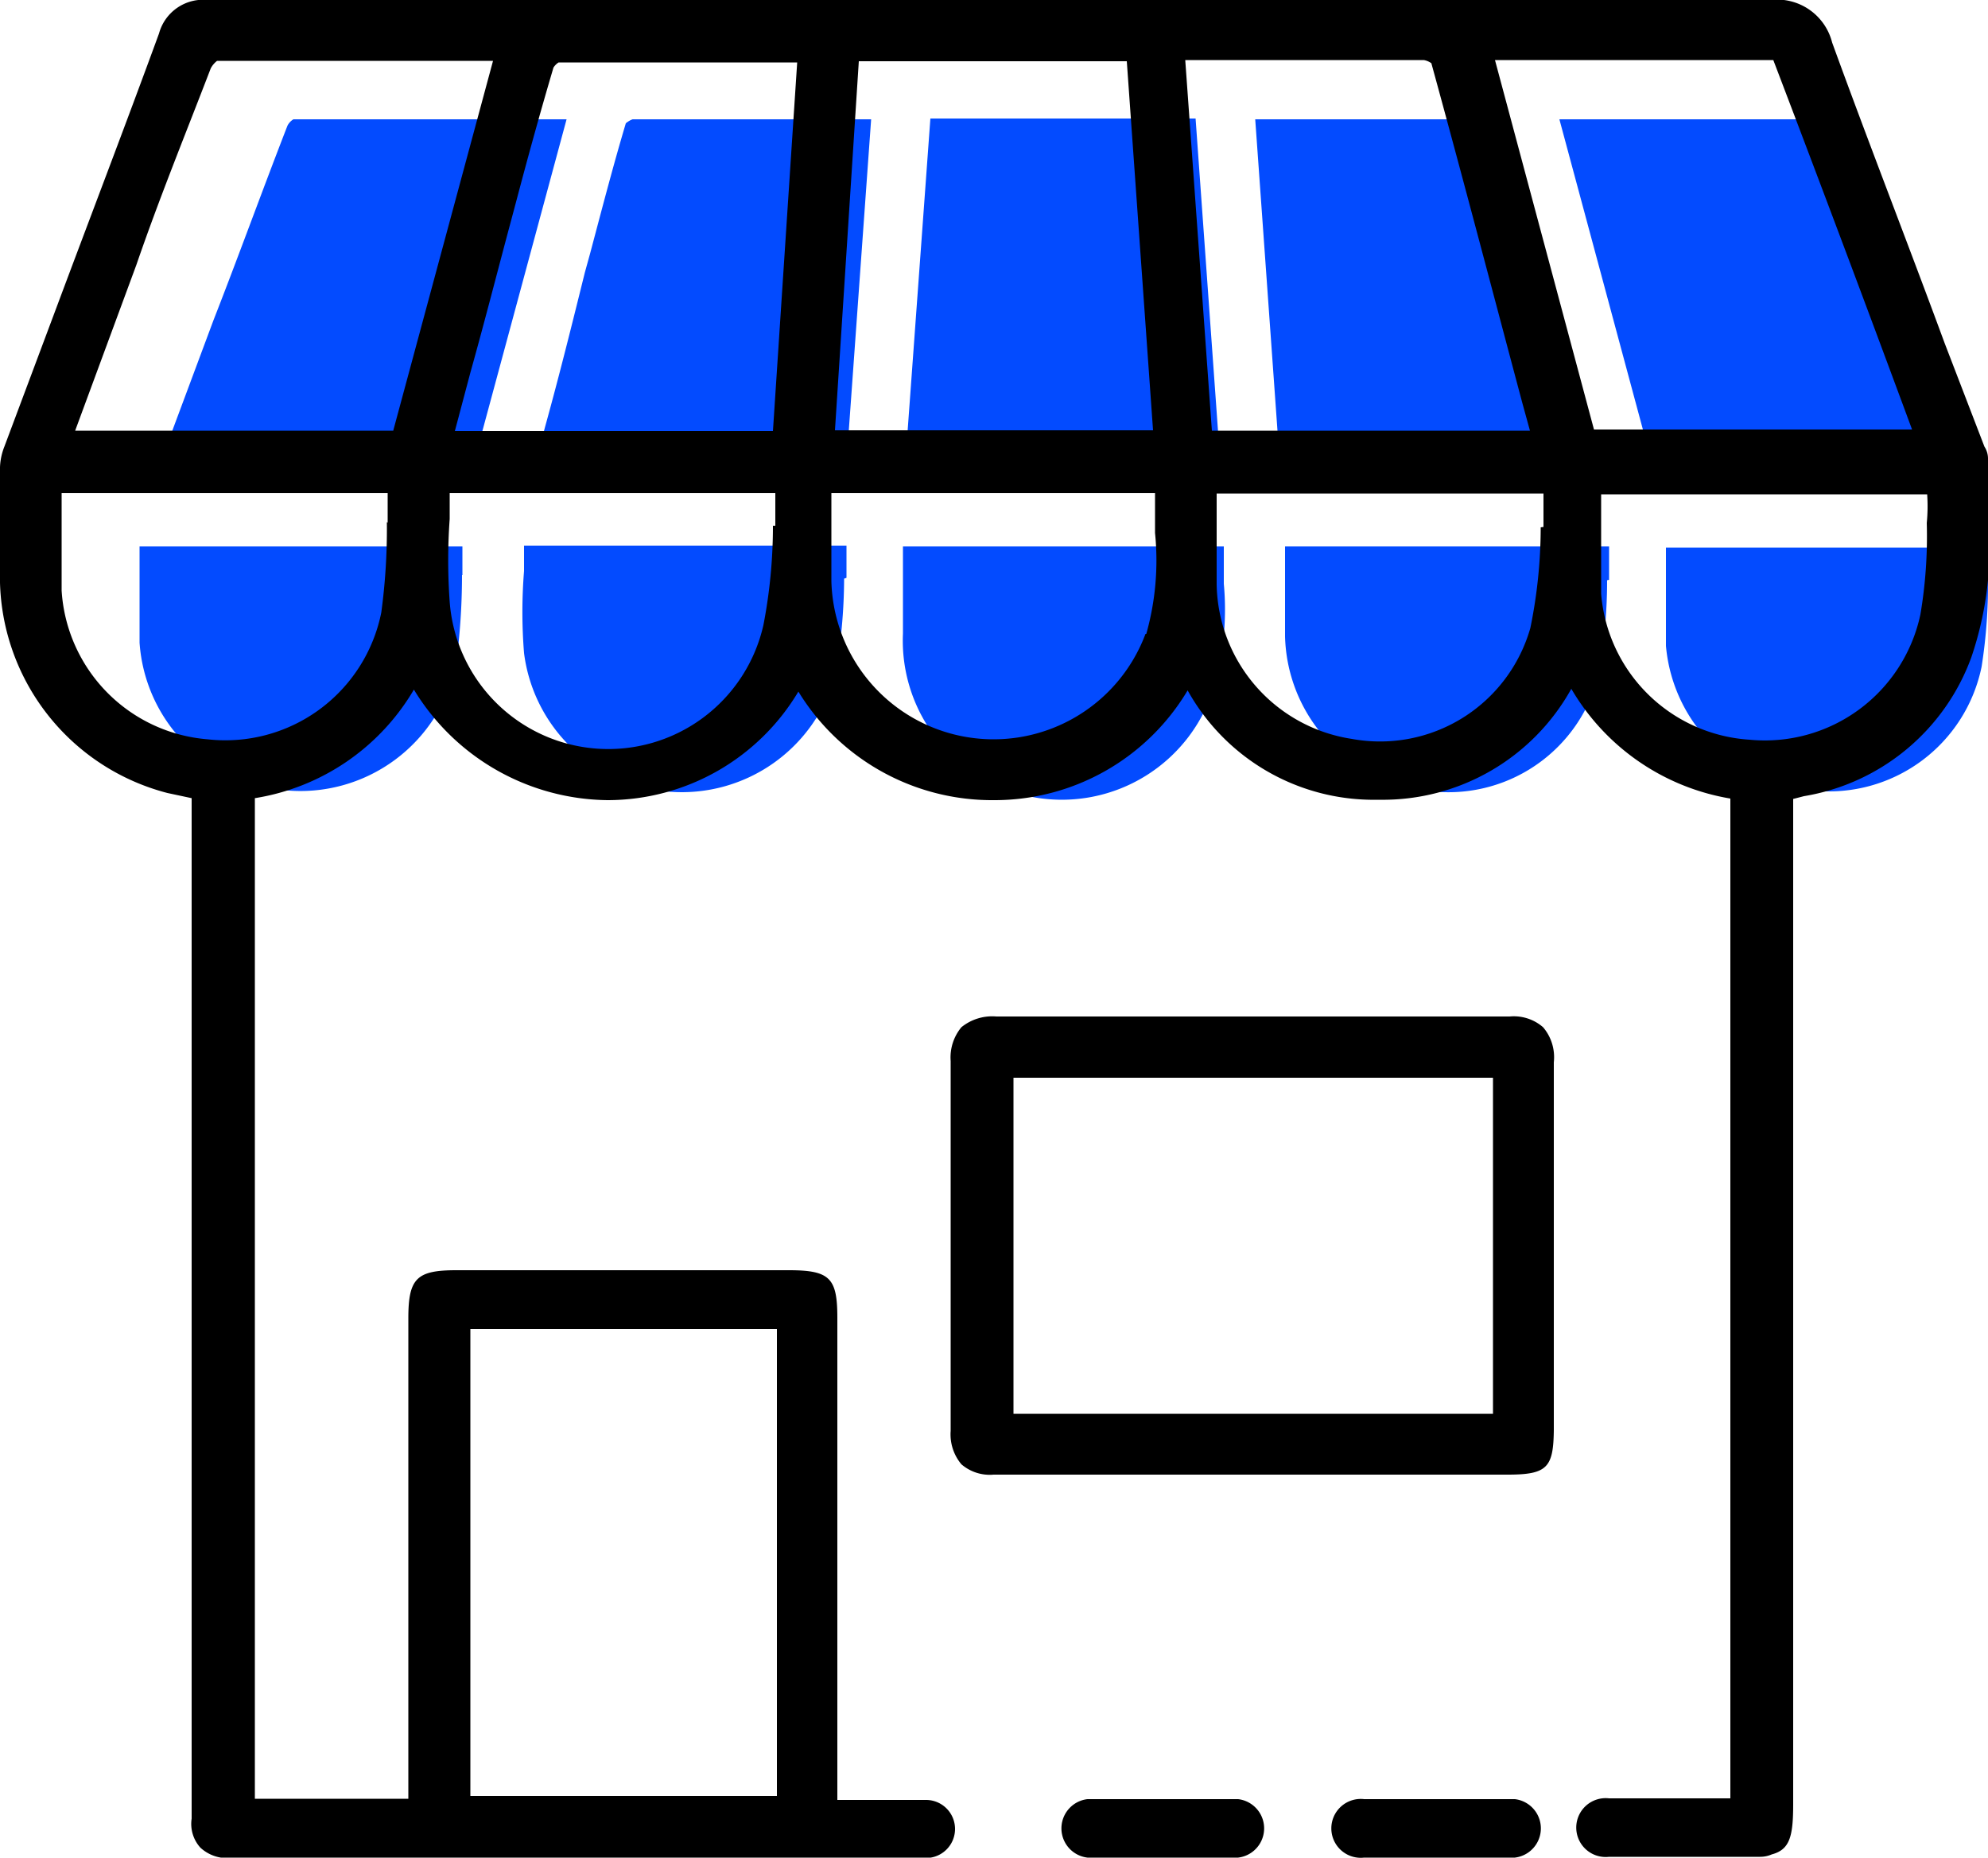
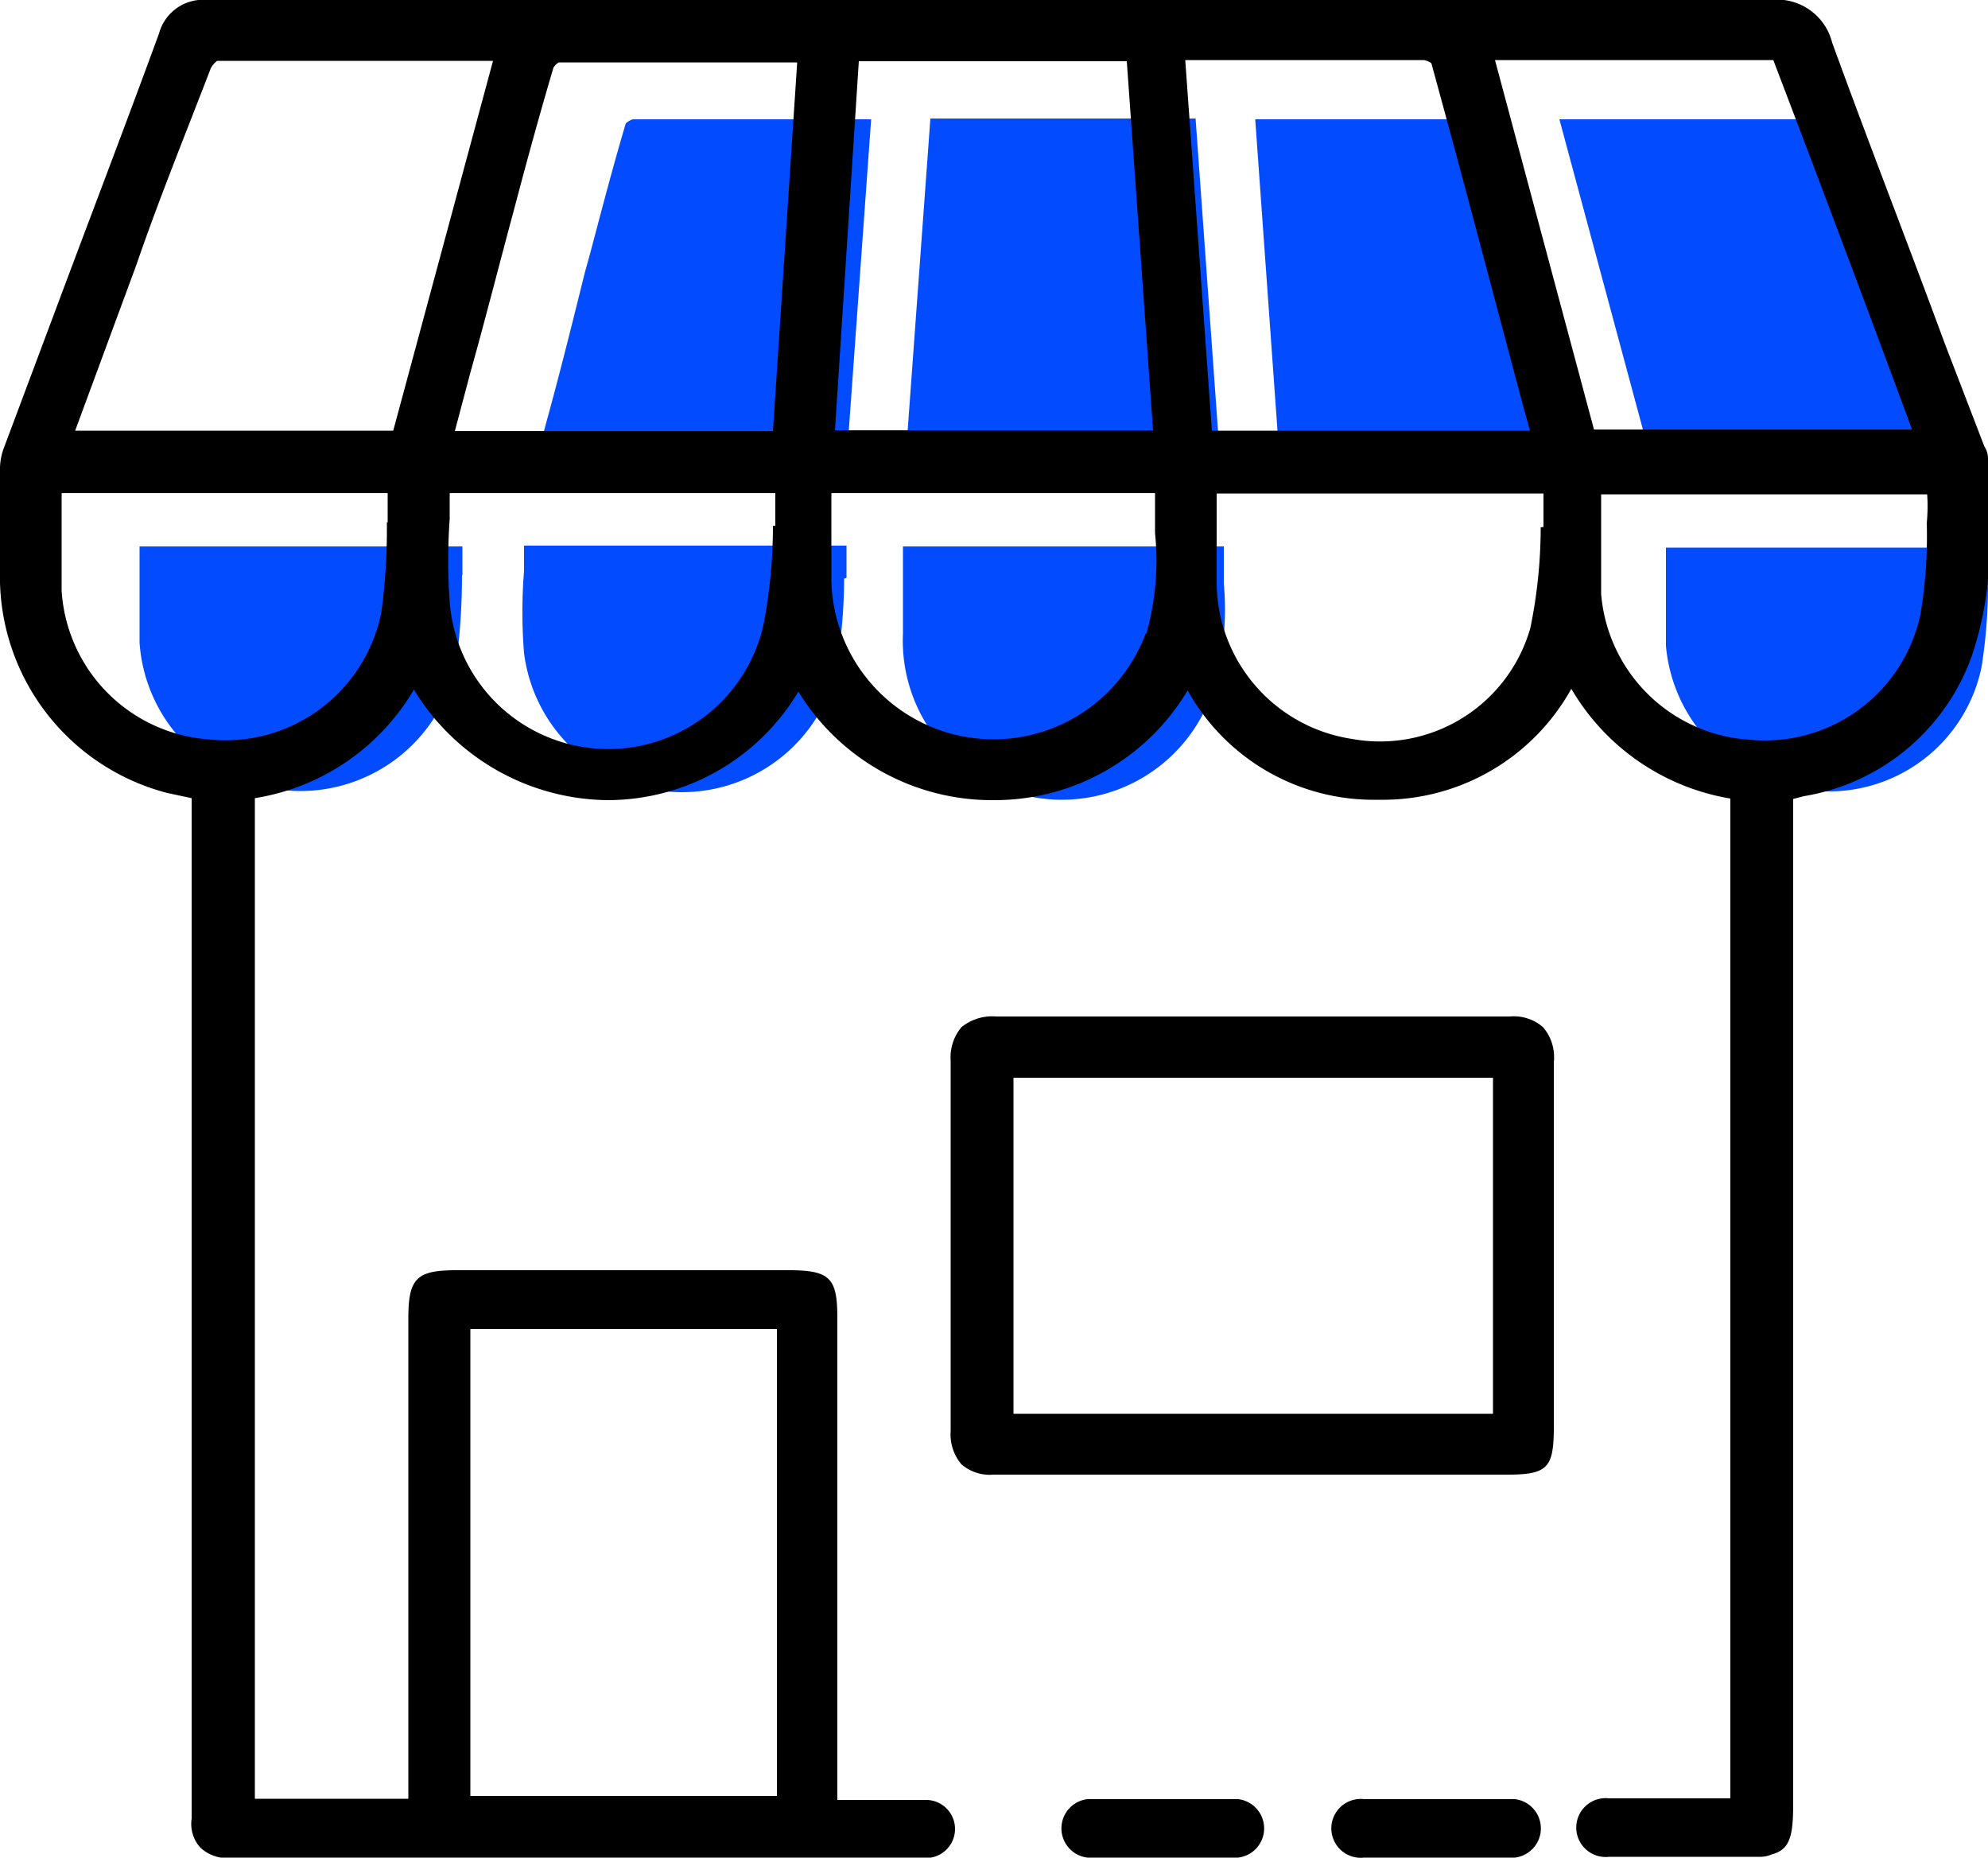
<svg xmlns="http://www.w3.org/2000/svg" id="Capa_1" data-name="Capa 1" viewBox="0 0 50 46.71">
  <defs>
    <style>.cls-1{fill:#034bff;}</style>
  </defs>
  <title>Restaurantes de autor y experiencia</title>
  <path class="cls-1" d="M11.62,14.46a17,17,0,0,1-.15,2.25,4,4,0,0,1-4.32,3.16,4,4,0,0,1-3.64-3.71c0-.62,0-1.23,0-1.89v-.53h8.12c0,.25,0,.48,0,.72Z" />
-   <path class="cls-1" d="M11.77,12.18H3.83L5.37,8.05C6,6.44,6.6,4.78,7.23,3.16A.4.4,0,0,1,7.38,3c2,0,3.89,0,5.94,0h.93Z" />
  <path class="cls-1" d="M21.23,14.55A13.59,13.59,0,0,1,21,17a4,4,0,0,1-7.82-.58,12.86,12.86,0,0,1,0-2.06v-.64h8.11c0,.28,0,.55,0,.81Z" />
  <path class="cls-1" d="M21.25,12.19H13.32l.39-1.46c.36-1.3.68-2.59,1-3.88l.13-.47c.29-1.09.58-2.21.9-3.28A.58.58,0,0,1,15.91,3h6Z" />
  <polygon class="cls-1" points="23.4 2.98 30.07 2.98 30.73 12.17 22.73 12.17 23.4 2.98" />
  <path class="cls-1" d="M30.54,17.25a4,4,0,0,1-7.83-1.32V13.74h8.07v.94A7,7,0,0,1,30.54,17.25Z" />
  <path class="cls-1" d="M31.57,3H37.5a.37.37,0,0,1,.18.08c.78,2.81,1.54,5.68,2.28,8.46l.18.69H32.23Z" />
-   <path class="cls-1" d="M40.42,14.59a12.5,12.5,0,0,1-.25,2.51,3.89,3.89,0,0,1-4.48,2.75A4,4,0,0,1,32.32,16V13.74h8.15c0,.29,0,.57,0,.84Z" />
-   <path class="cls-1" d="M39.22,3h6.9l.05,0q1.76,4.6,3.46,9.21H41.7Z" />
+   <path class="cls-1" d="M39.22,3h6.9q1.76,4.6,3.46,9.21H41.7Z" />
  <path class="cls-1" d="M50,14.48a13.45,13.45,0,0,1-.16,2.28,3.92,3.92,0,0,1-4.24,3.12,4,4,0,0,1-3.7-3.64c0-.64,0-1.28,0-1.91v-.56H50C50,14,50,14.23,50,14.48Z" />
  <g id="Capa_2" data-name="Capa 2">
    <g id="Capa_1-2" data-name="Capa 1-2">
      <path d="M38.81,25.83a1.12,1.12,0,0,0-.84-.27H25.06a1.23,1.23,0,0,0-.88.27,1.19,1.19,0,0,0-.27.85c0,2.81,0,5.85,0,9.3a1.17,1.17,0,0,0,.27.84,1.09,1.09,0,0,0,.81.26H37.92c1,0,1.15-.18,1.16-1.13V26.71A1.16,1.16,0,0,0,38.81,25.83ZM37.55,27.1v8.45H25.49V27.1Z" />
      <path d="M50,12.92c0-.46,0-.93,0-1.39a.55.55,0,0,0-.09-.3l-1-2.6C48,6.16,47,3.6,46.08,1.07A1.43,1.43,0,0,0,44.52,0H5.23A1.15,1.15,0,0,0,4,.84c-.86,2.35-1.75,4.67-2.62,7L.11,11.23a1.56,1.56,0,0,0-.11.52v2.9a5.62,5.62,0,0,0,4.21,5.29l.61.13h0V45.73a.89.89,0,0,0,.22.73,1,1,0,0,0,.76.26H23.29a.73.73,0,1,0,0-1.46H21.06V33.14c0-1-.18-1.2-1.22-1.2H11.48c-1,0-1.21.2-1.21,1.21V45.23H6.41V20.07a5.67,5.67,0,0,0,4-2.73,5.77,5.77,0,0,0,4.88,2.78h0a5.59,5.59,0,0,0,4.79-2.73A5.71,5.71,0,0,0,25,20.12h0a5.65,5.65,0,0,0,4.87-2.76,5.35,5.35,0,0,0,4.77,2.75h.06a5.42,5.42,0,0,0,4.82-2.79,5.73,5.73,0,0,0,4,2.76V45.22H40.47a.74.74,0,1,0,0,1.47h3.8a.72.72,0,0,0,.29-.06c.45-.12.54-.44.54-1.26V20.09l.27-.07a5.42,5.42,0,0,0,4.21-3.49A8.6,8.6,0,0,0,50,12.92ZM11.83,33.42h7.71V45.16H11.83ZM9.73,13.13a15.64,15.64,0,0,1-.14,2.27,4,4,0,0,1-4.37,3.19,4,4,0,0,1-3.67-3.74c0-.63,0-1.25,0-1.91V12.4h8.2c0,.25,0,.49,0,.74Zm.16-2.3h-8L3.43,6.66C4,5,4.67,3.36,5.3,1.72a.58.58,0,0,1,.16-.19c2,0,3.93,0,6,0h.94Zm9.55,2.39a13.07,13.07,0,0,1-.24,2.5,4,4,0,0,1-7.89-.59,14.45,14.45,0,0,1,0-2.08V12.4h8.19c0,.28,0,.56,0,.82Zm0-2.38h-8l.39-1.47c.37-1.32.7-2.62,1.05-3.92L13,5c.29-1.1.6-2.22.92-3.3a.4.4,0,0,1,.13-.13h6Zm2.16-9.3h6.74L29,10.82H21Zm7.21,14.4a4.08,4.08,0,0,1-7.9-1.33V12.4h8.14v1A6.82,6.82,0,0,1,28.83,15.94Zm1-14.43h6a.46.46,0,0,1,.19.08c.78,2.84,1.54,5.74,2.29,8.55l.19.69h-8Zm8.94,11.75a12.63,12.63,0,0,1-.26,2.53A3.93,3.93,0,0,1,34,18.58a4,4,0,0,1-3.4-3.89V12.41h8.22c0,.28,0,.57,0,.84ZM37.6,1.51h7l0,0q1.77,4.64,3.49,9.29h-8ZM48.46,13.15a11.81,11.81,0,0,1-.16,2.3A4,4,0,0,1,44,18.6a4,4,0,0,1-3.73-3.67c0-.64,0-1.29,0-1.93v-.57h8.2A4.33,4.33,0,0,1,48.46,13.15Z" />
      <path d="M31.14,45.24H27.35a.74.74,0,0,0,0,1.47h3.79a.74.74,0,0,0,0-1.47Z" />
      <path d="M38.1,45.24H34.31a.74.74,0,1,0,0,1.47H38.1a.74.74,0,0,0,0-1.47Z" />
    </g>
  </g>
</svg>